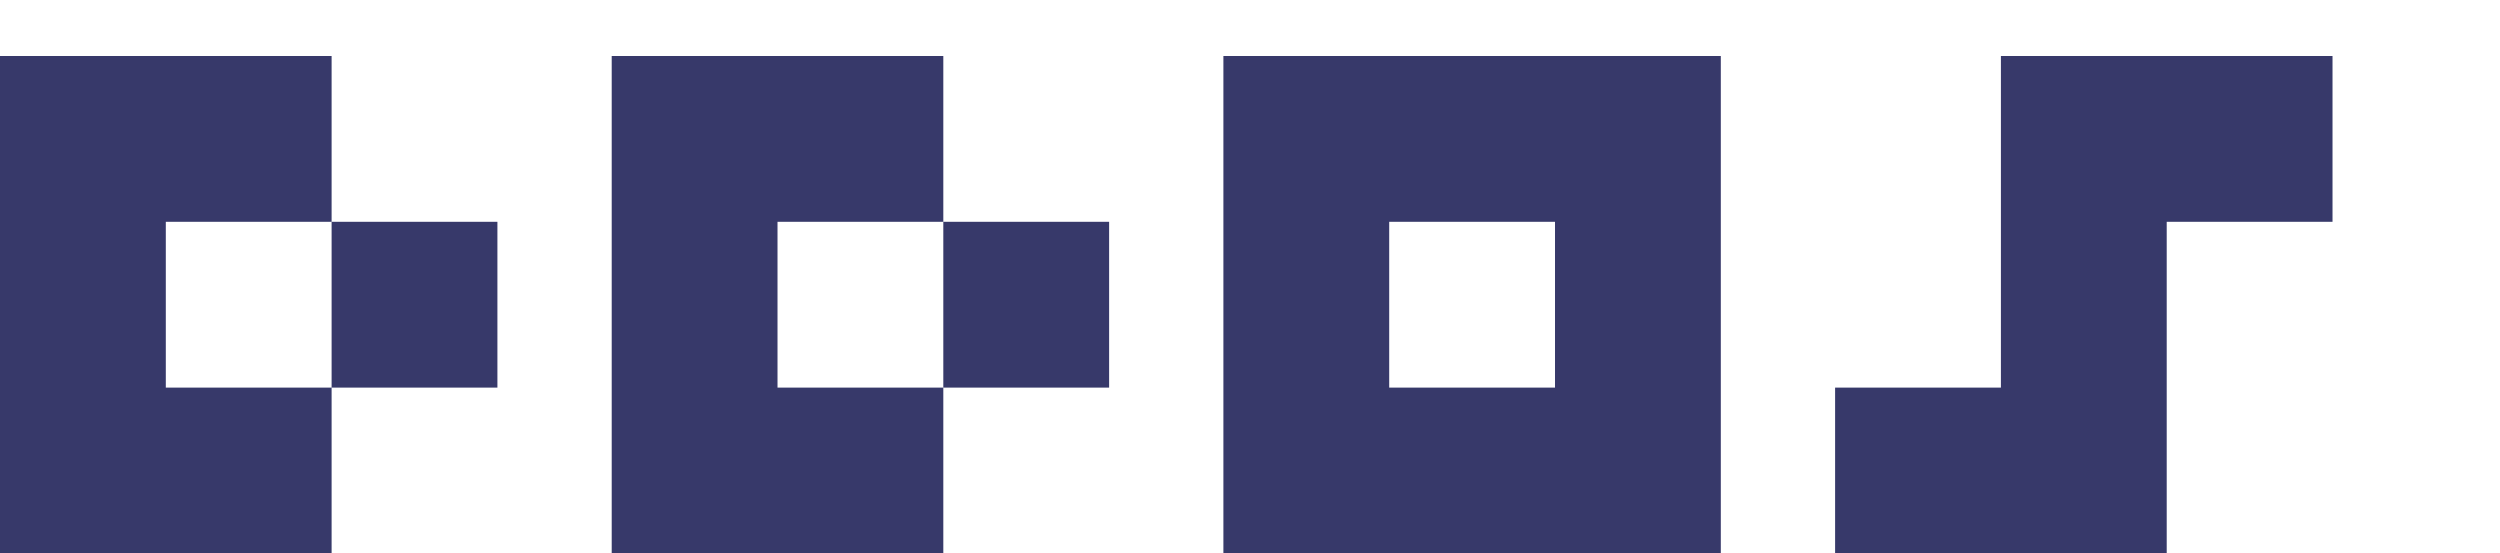
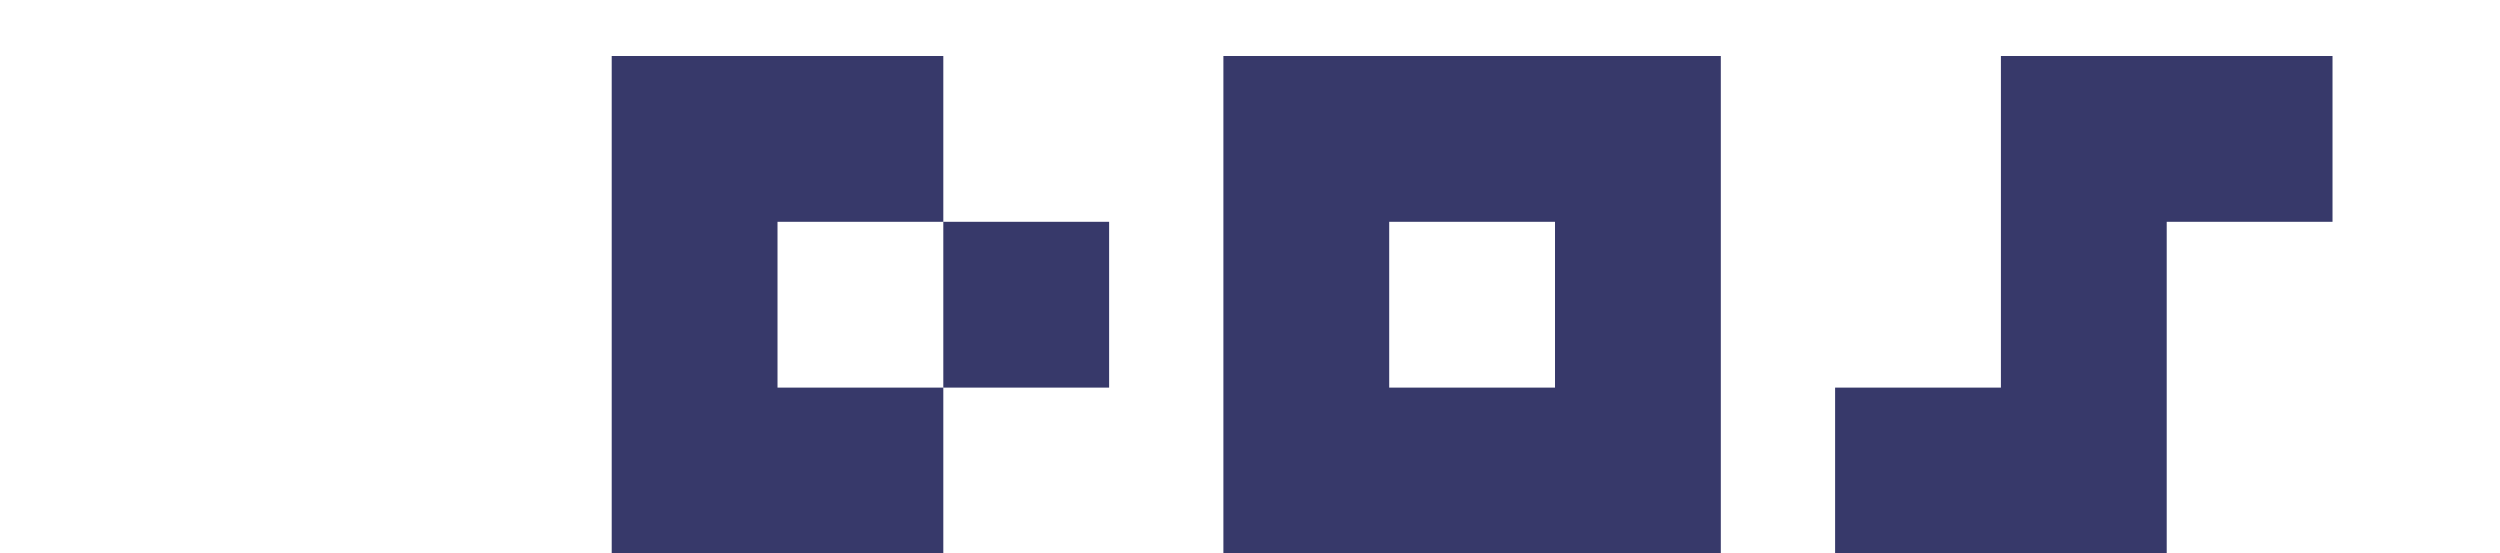
<svg xmlns="http://www.w3.org/2000/svg" width="239.425px" height="53px" viewBox="0 0 239.425 53">
  <g>
-     <path d="M402 0H0V603H402V402H201V201H402ZM402 402H603V201H402Z" fill="#37396A" transform="translate(0, 53) scale(0.079, -0.079)" />
    <path d="M402 0H0V603H402V402H201V201H402ZM402 402H603V201H402Z" fill="#37396A" transform="translate(58.583, 53) scale(0.079, -0.079)" />
    <path d="M603 0H0V603H603ZM402 201V402H201V201Z" fill="#37396A" transform="translate(117.165, 53) scale(0.079, -0.079)" />
    <path d="M603 402H402V0H0V201H201V603H603Z" fill="#37396A" transform="translate(175.748, 53) scale(0.079, -0.079)" />
  </g>
</svg>